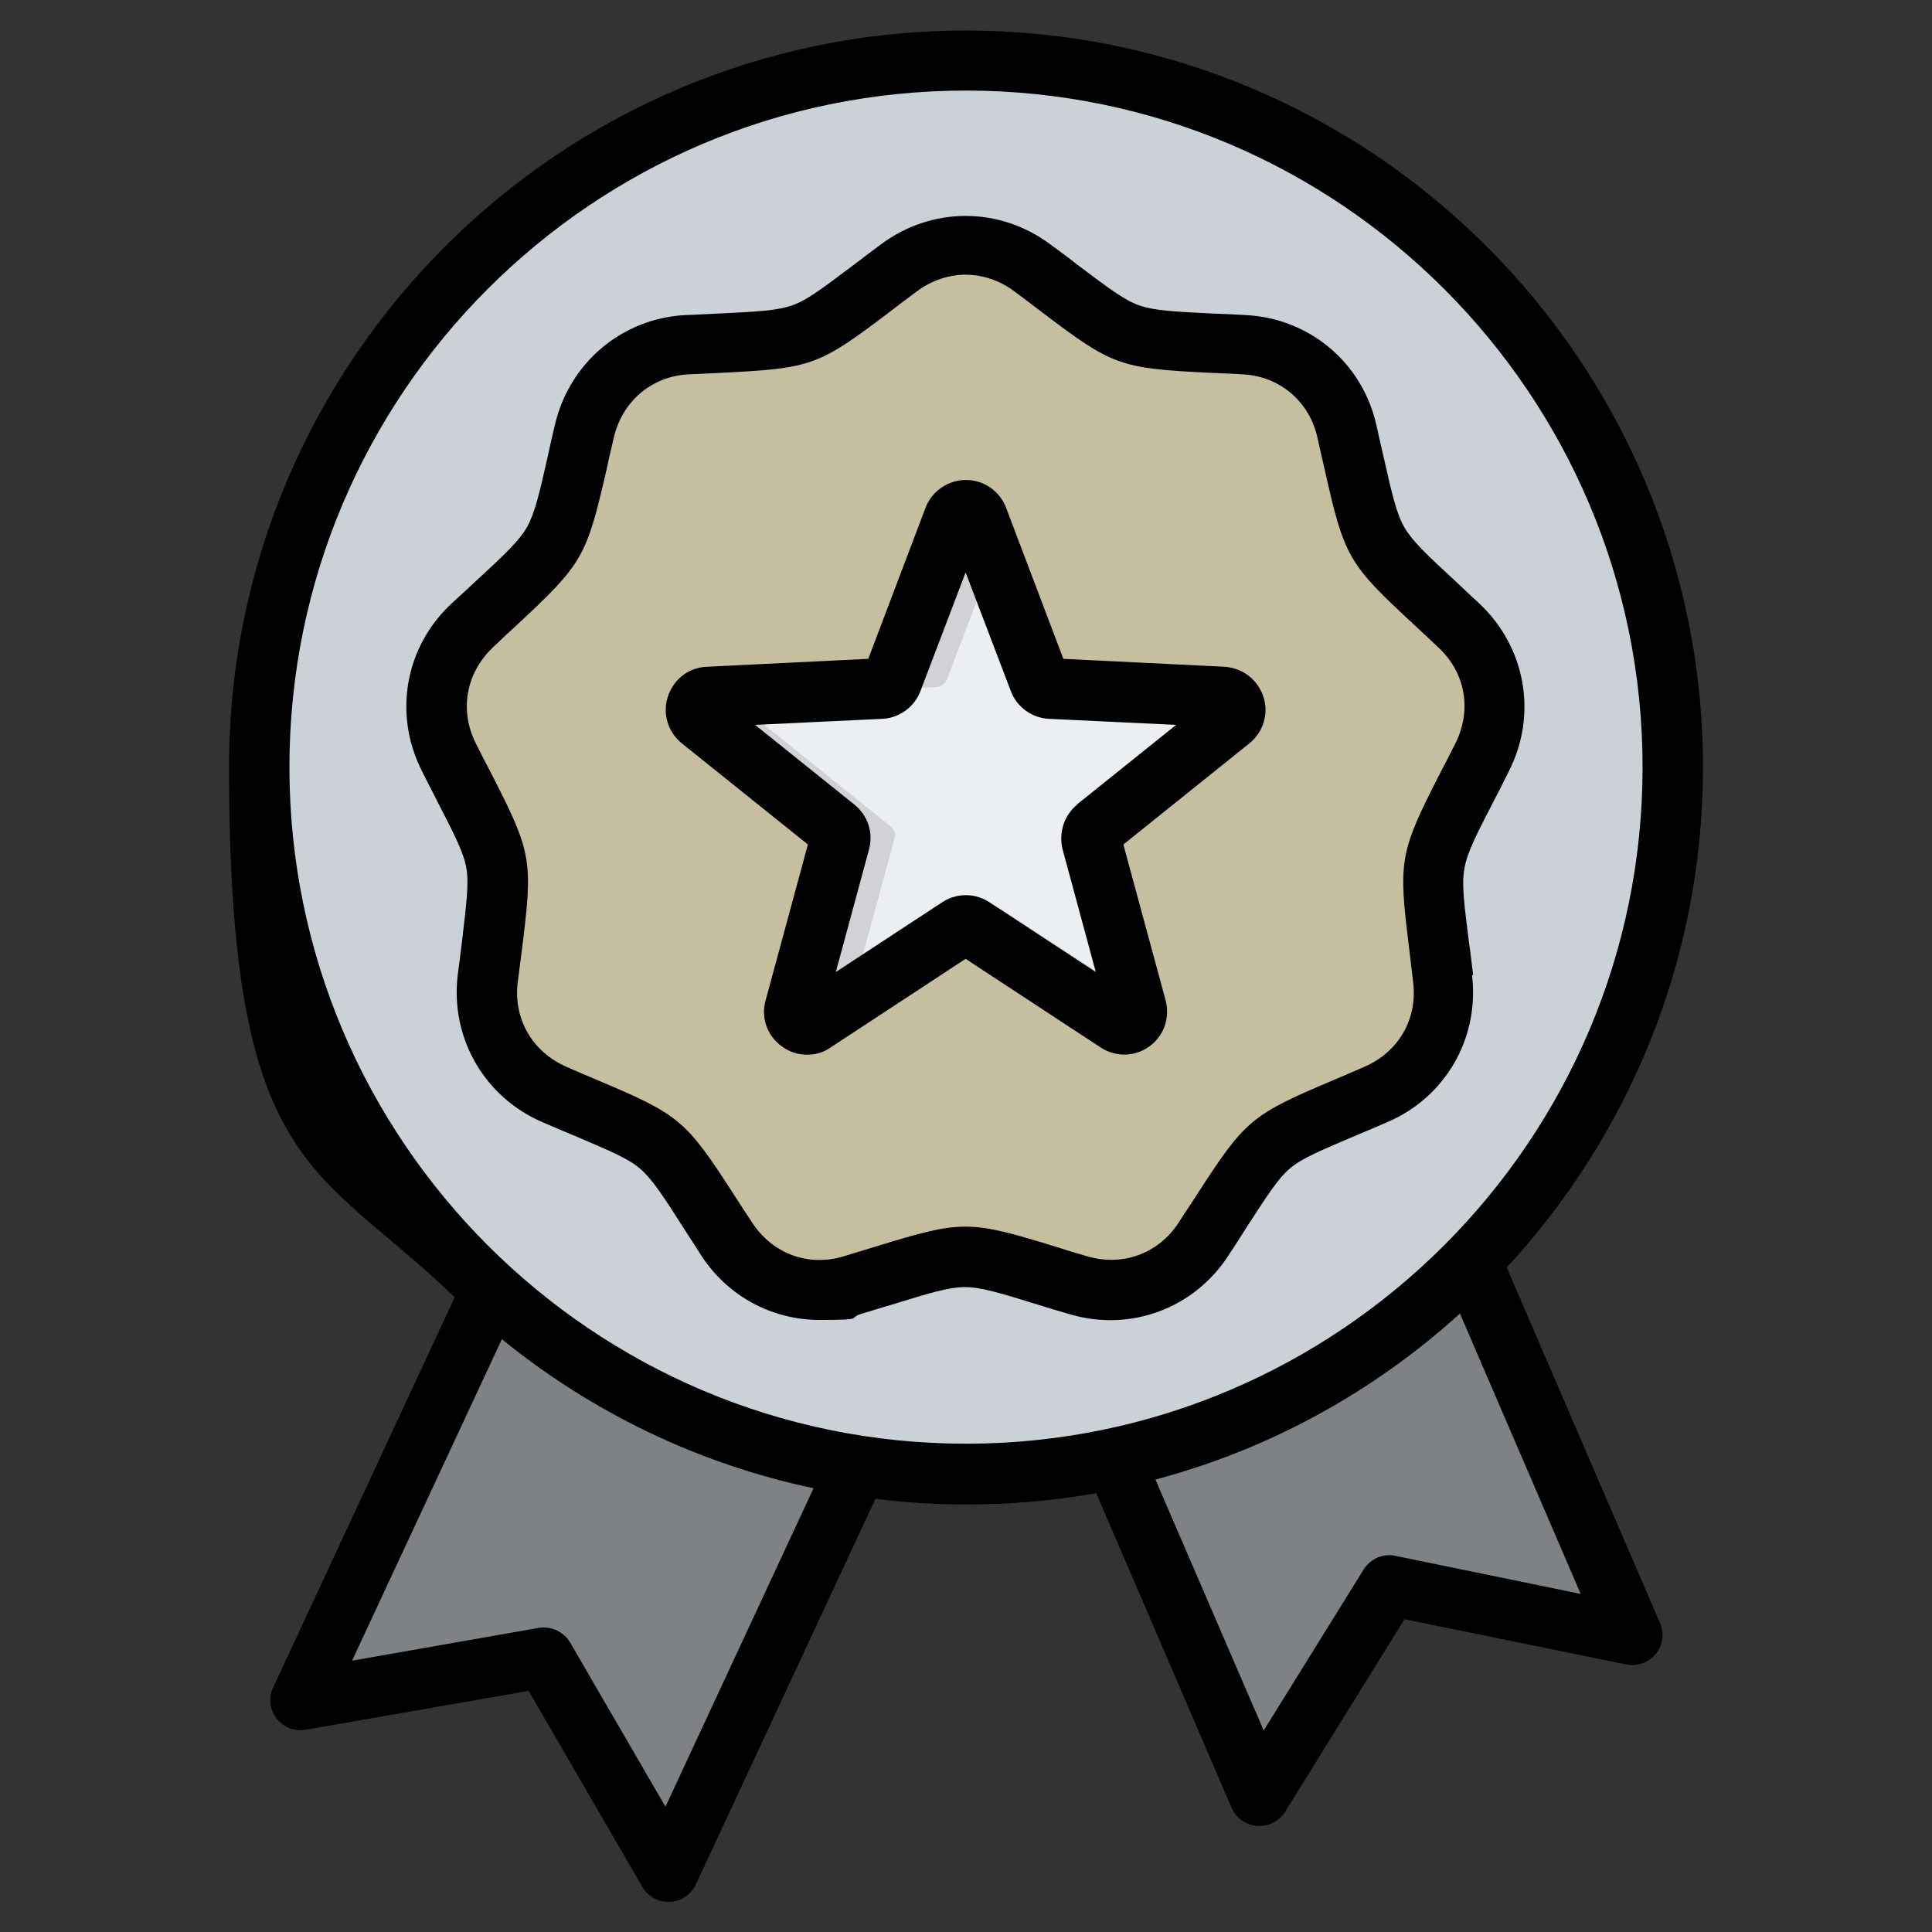
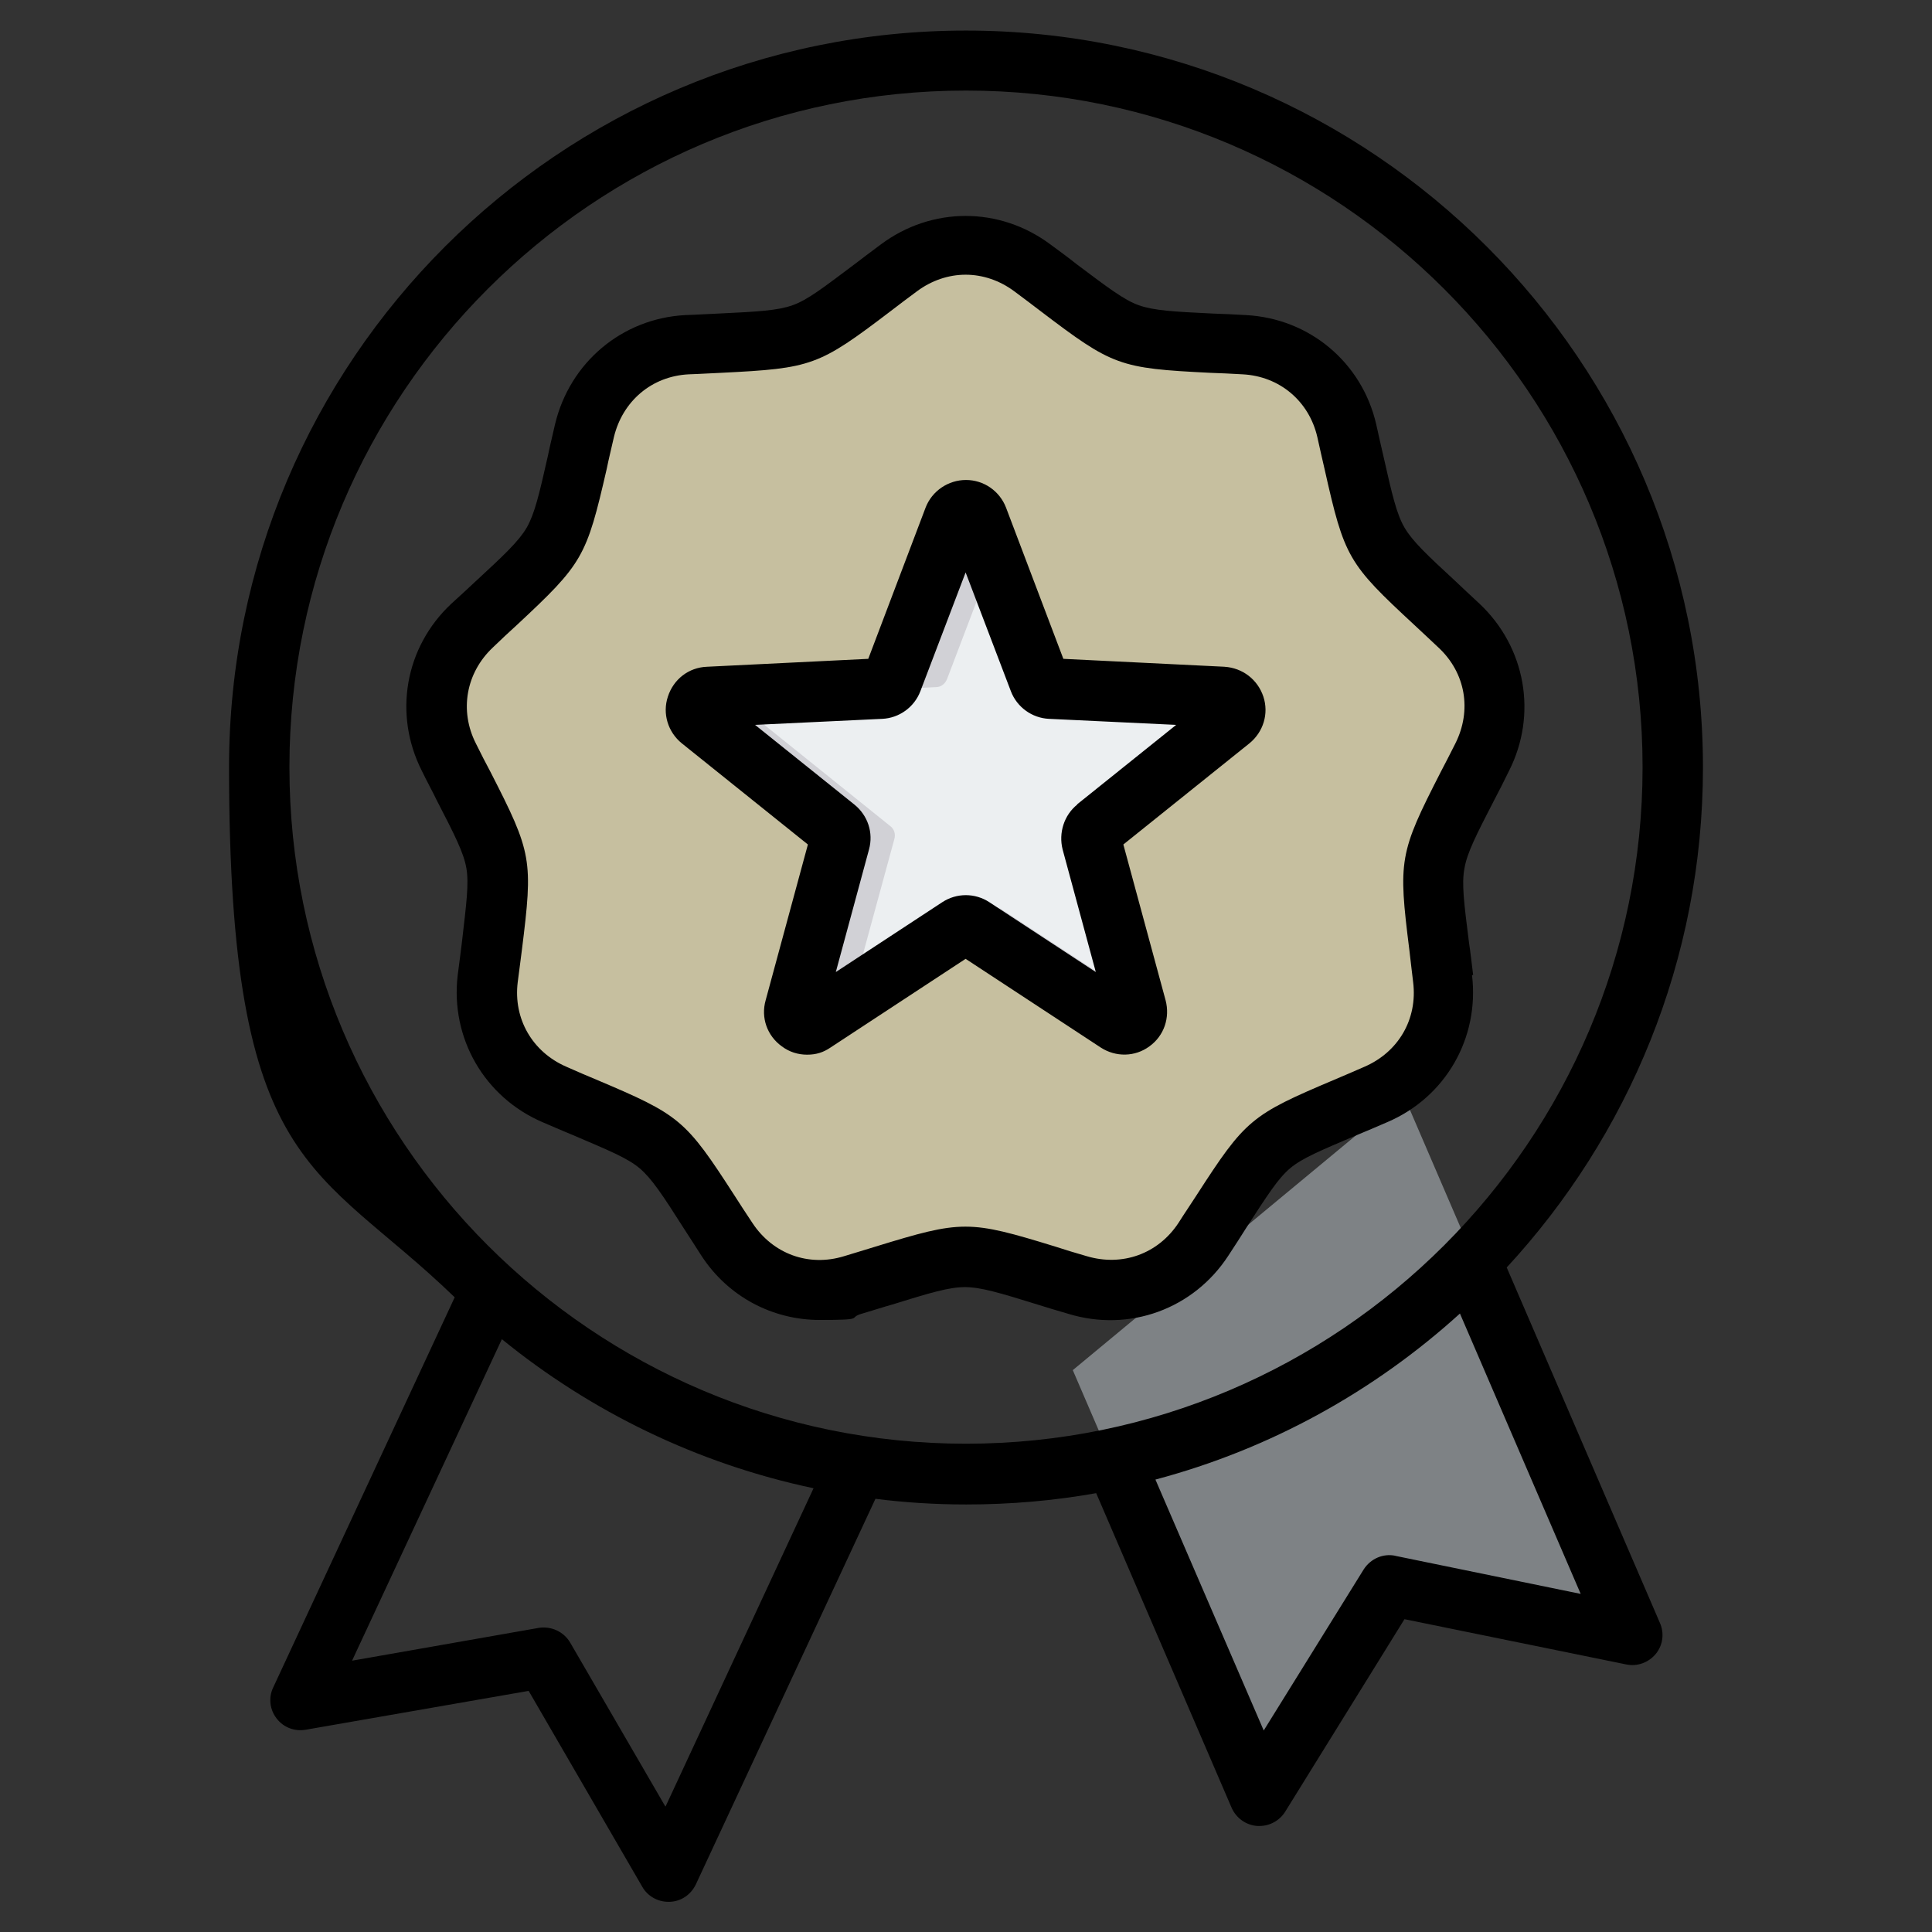
<svg xmlns="http://www.w3.org/2000/svg" id="Layer_1" data-name="Layer 1" version="1.1" viewBox="0 0 512 512">
  <rect x="0" y="0" width="512" height="512" fill="#333333" stroke="none" />
  <defs>
    <style>
      .cls-1 {
        fill: #eceff1;
      }

      .cls-1, .cls-2, .cls-3, .cls-4, .cls-5 {
        fill-rule: evenodd;
      }

      .cls-1, .cls-2, .cls-3, .cls-5, .cls-6 {
        stroke-width: 0px;
      }

      .cls-2 {
        fill: #000;
      }

      .cls-3 {
        fill: #d1d1d6;
      }

      .cls-4 {
        fill: #c6bf9f;
        stroke: #000;
        stroke-miterlimit: 10;
      }

      .cls-5 {
        fill: #7e8285;
      }

      .cls-6 {
        fill: #cbd1d6;
      }
    </style>
  </defs>
  <g>
    <path class="cls-5" d="M372,290.4l-87.7,72.7,47,109.2c1.5,3.5,6.3,3.9,8.3.6l30.4-48.9,56.4,11.5c3.7.8,6.8-3,5.3-6.5l-59.7-138.7Z" />
-     <path class="cls-5" d="M242.6,357.5l-63,135.4c-1.6,3.5-6.4,3.7-8.4.4l-28.9-49.8-56.7,9.9c-3.8.7-6.7-3.2-5.1-6.6l62.4-133.9,99.8,44.6Z" />
-     <circle class="cls-6" cx="256" cy="203.7" r="187.3" />
    <path class="cls-4" d="M238.3,71.2c-27.7,20.8-21.5,18.5-56.1,20.4-13.3.7-24.1,9.8-27.1,22.8-2.9,12.2-4.3,27.7-13.6,36.5l-16.2,15.2c-9.7,9.1-12.2,23-6.1,34.9,15.6,30.9,14.5,24.3,10.4,58.8-1.6,13.2,5.5,25.4,17.7,30.7,31.9,13.6,26.7,9.3,45.7,38.3,7.3,11.1,20.5,16,33.3,12.1,33.2-10,26.5-10,59.7,0,12.7,3.9,26-1,33.3-12.1,19-29,13.8-24.7,45.7-38.3,12.2-5.2,19.3-17.4,17.7-30.7-4.1-34.4-5.3-27.8,10.4-58.8,6-11.9,3.6-25.8-6.1-34.9-25.3-23.7-21.9-17.9-29.8-51.7-3-13-13.8-22-27.1-22.8-34.6-1.9-28.3.4-56.1-20.4-10.7-8-24.8-8-35.4,0h0Z" />
    <path class="cls-4" d="M263.6,334.3c5.1,1.2,11.6,3.3,22.2,6.6,5.5,1.7,11.1,1.7,16.3.3-.4,0-.8-.2-1.1-.3-22.5-6.8-26.7-9-37.4-6.6Z" />
    <path class="cls-1" d="M252.8,137.7l-16.3,42.9c-.5,1.3-1.6,2.1-3,2.2l-45.8,2.2c-3.1.2-4.4,4.1-2,6l35.7,28.7c1.1.9,1.5,2.2,1.1,3.5l-12,44.2c-.8,3,2.5,5.4,5.1,3.7l38.4-25.1c1.2-.8,2.6-.8,3.7,0l38.4,25.1c2.6,1.7,5.9-.7,5.1-3.7l-12-44.2c-.4-1.3,0-2.7,1.1-3.5l35.7-28.7c2.4-2,1.2-5.9-2-6l-45.8-2.2c-1.4,0-2.5-.9-3-2.2l-16.3-42.9c-1.1-2.9-5.2-2.9-6.3,0h0Z" />
    <path class="cls-3" d="M202.2,184.3l-14.5.7c-3.1.2-4.4,4.1-2,6l35.7,28.7c1.1.9,1.5,2.2,1.1,3.5l-12,44.2c-.8,3,2.5,5.4,5.1,3.7l9.9-6.5,11.5-42.2c.4-1.3,0-2.7-1.1-3.5l-35.7-28.7c-2.4-1.9-1.2-5.9,1.9-6h0ZM252.8,137.7l-16.3,42.9c-.5,1.3-1.6,2.1-3,2.2l14.5-.7c1.4,0,2.5-.9,3-2.2l12.1-31.8-3.9-10.4c-1.1-2.9-5.2-2.9-6.3,0h0ZM254.1,246.2c1.2-.8,2.6-.8,3.7,0l38.4,25.1c2.6,1.7,5.9-.7,5.1-3.7l-1-3.8-34.7-22.7c-1.2-.8-2.6-.8-3.7,0l-7.8,5.1Z" />
  </g>
  <path class="cls-2" d="M285.5,213.2c-3.5,2.8-5,7.5-3.9,11.9l8.8,32.5-28.2-18.5c-3.8-2.5-8.7-2.5-12.5,0l-28.2,18.5,8.8-32.5c1.2-4.4-.3-9-3.9-11.9l-26.3-21.1,33.7-1.6c4.5-.2,8.5-3.1,10.1-7.3l12-31.5,12,31.5c1.6,4.2,5.6,7.1,10.1,7.3l33.7,1.6-26.3,21.1ZM251.7,140.2h0s0,0,0,0ZM324.6,176.7l-42.8-2.1-15.2-40.1c-1.7-4.4-5.9-7.3-10.6-7.3s-9,2.9-10.7,7.3l-15.2,40.1-42.8,2.1c-4.8.2-8.8,3.3-10.3,7.9-1.5,4.5,0,9.4,3.7,12.4l33.4,26.8-11.2,41.3c-1.3,4.6.4,9.4,4.3,12.2,2,1.5,4.3,2.2,6.7,2.2s4.3-.6,6.2-1.9l35.8-23.5,35.8,23.5c4,2.6,9.1,2.5,12.9-.3,3.9-2.8,5.5-7.6,4.3-12.2l-11.2-41.3,33.4-26.8c3.7-3,5.2-7.9,3.7-12.4-1.5-4.5-5.5-7.6-10.3-7.9h0ZM381.8,204.6c1.2-2.3,2.5-4.8,3.9-7.6,4.4-8.8,2.7-18.7-4.5-25.4-2.3-2.2-4.4-4.1-6.3-5.9-17.7-16.4-18.6-17.9-23.9-41.5-.6-2.5-1.2-5.3-1.9-8.4-2.2-9.5-10-16.1-19.8-16.6-3.2-.2-6-.3-8.6-.4-24.1-1.2-25.8-1.8-45-16.4-2-1.5-4.3-3.3-6.9-5.2-3.9-2.9-8.4-4.4-12.9-4.4s-9,1.5-12.9,4.4c-2.6,1.9-4.8,3.6-6.9,5.2-19.2,14.6-20.9,15.2-45,16.4-2.6.1-5.4.3-8.6.4-9.8.5-17.5,7.1-19.8,16.6-.7,3.1-1.4,5.9-1.9,8.4-5.4,23.5-6.3,25.1-23.9,41.5-1.9,1.7-4,3.7-6.3,5.9-7.1,6.7-8.9,16.7-4.5,25.4,1.4,2.8,2.7,5.4,3.9,7.6,11,21.5,11.3,23.2,8.3,47.2-.3,2.5-.7,5.3-1.1,8.5-1.2,9.7,3.9,18.5,12.9,22.4,2.9,1.3,5.5,2.4,7.9,3.4,22.2,9.4,23.6,10.5,36.7,30.8,1.4,2.2,2.9,4.5,4.7,7.2,5.4,8.2,14.9,11.7,24.3,8.8,3.1-.9,5.8-1.8,8.2-2.5,23.1-7.1,24.8-7.1,47.9,0,2.4.8,5.1,1.6,8.2,2.5,9.4,2.8,18.9-.6,24.3-8.8,1.7-2.7,3.3-5,4.7-7.2,13.1-20.3,14.5-21.4,36.7-30.8,2.3-1,5-2.1,7.9-3.4,9-3.9,14.1-12.6,12.9-22.4-.4-3.2-.7-6-1-8.5-3-23.9-2.7-25.7,8.3-47.2h0ZM390.4,258.4c-.4-3.2-.7-6-1.1-8.6-1.3-10.4-2-15.6-1.2-19.7.7-4.1,3.1-8.8,7.9-18.1,1.2-2.3,2.5-4.8,3.9-7.7,7.6-15,4.4-32.8-7.8-44.3-2.4-2.2-4.5-4.2-6.3-5.9-7.7-7.1-11.5-10.7-13.6-14.3-2.1-3.6-3.3-8.8-5.6-19-.6-2.5-1.2-5.3-1.9-8.4-3.8-16.4-17.7-28-34.5-28.9-3.2-.2-6.1-.3-8.7-.4-10.5-.5-15.7-.8-19.7-2.2-3.9-1.4-8.1-4.6-16.5-10.9-2-1.6-4.3-3.3-6.9-5.2-13.5-10.1-31.5-10.1-45,0-2.6,1.9-4.9,3.7-6.9,5.2-8.4,6.3-12.5,9.5-16.5,10.9-3.9,1.4-9.2,1.7-19.7,2.2-2.6.1-5.4.3-8.7.4-16.8.9-30.6,12.6-34.5,28.9-.7,3.1-1.4,5.9-1.9,8.4-2.3,10.2-3.5,15.3-5.6,19-2.1,3.6-5.9,7.2-13.6,14.3-1.9,1.8-4,3.7-6.4,5.9-12.3,11.5-15.4,29.3-7.8,44.3,1.4,2.9,2.8,5.4,3.9,7.7,4.8,9.3,7.2,14,7.9,18.1.7,4.1,0,9.3-1.2,19.7-.3,2.6-.7,5.4-1.1,8.6-2,16.7,7.1,32.4,22.5,39,3,1.3,5.6,2.4,8,3.4,9.6,4.1,14.5,6.1,17.7,8.8,3.2,2.7,6.1,7.1,11.7,15.9,1.4,2.2,3,4.6,4.7,7.3,7.1,10.9,18.9,17,31.3,17s7.4-.5,11-1.6c3.1-.9,5.8-1.8,8.3-2.5,10-3.1,15-4.6,19.2-4.6s9.2,1.5,19.2,4.6c2.5.8,5.2,1.6,8.3,2.5,16.1,4.9,33.1-1.3,42.3-15.4,1.8-2.7,3.3-5.1,4.7-7.3,5.7-8.8,8.5-13.2,11.7-15.9,3.2-2.7,8.1-4.7,17.7-8.8,2.4-1,5-2.1,8-3.4,15.5-6.6,24.5-22.3,22.5-39h0ZM369.8,412.3c-3.3-.7-6.6.8-8.4,3.6l-26.5,42.7-28.7-66.5c30.5-8.1,58-23.4,80.7-44l32,74.3-49.2-10.1ZM76.7,203.3c0,98.9,80.4,179.3,179.3,179.3s179.3-80.5,179.3-179.3S354.9,24,256,24c-98.9,0-179.3,80.4-179.3,179.3h0ZM176.3,478.7l-25.2-43.4c-1.7-2.9-5-4.4-8.3-3.9l-49.5,8.7,39.7-85.2c23.6,19.2,51.8,33,82.6,39.5l-39.2,84.3ZM399.2,336c32.3-34.9,52.1-81.5,52.1-132.6,0-107.7-87.6-195.3-195.3-195.3S60.7,95.6,60.7,203.3s23,104.9,59.8,140.5l-48.1,103.4c-1.3,2.7-.9,5.9.9,8.2,1.8,2.4,4.8,3.5,7.7,3l59.1-10.3,30.1,51.9c1.4,2.5,4.1,4,6.9,4s.2,0,.4,0c3-.1,5.6-1.9,6.9-4.6l47.6-102.2c7.9,1,15.9,1.5,24.1,1.5,11.7,0,23.2-1,34.4-3l35.9,83.4c1.2,2.7,3.8,4.6,6.8,4.8.2,0,.4,0,.6,0,2.7,0,5.3-1.4,6.8-3.8l31.6-51,58.8,12c2.9.6,5.9-.5,7.8-2.8,1.9-2.3,2.3-5.5,1.1-8.2l-40.6-94.2Z" />
</svg>